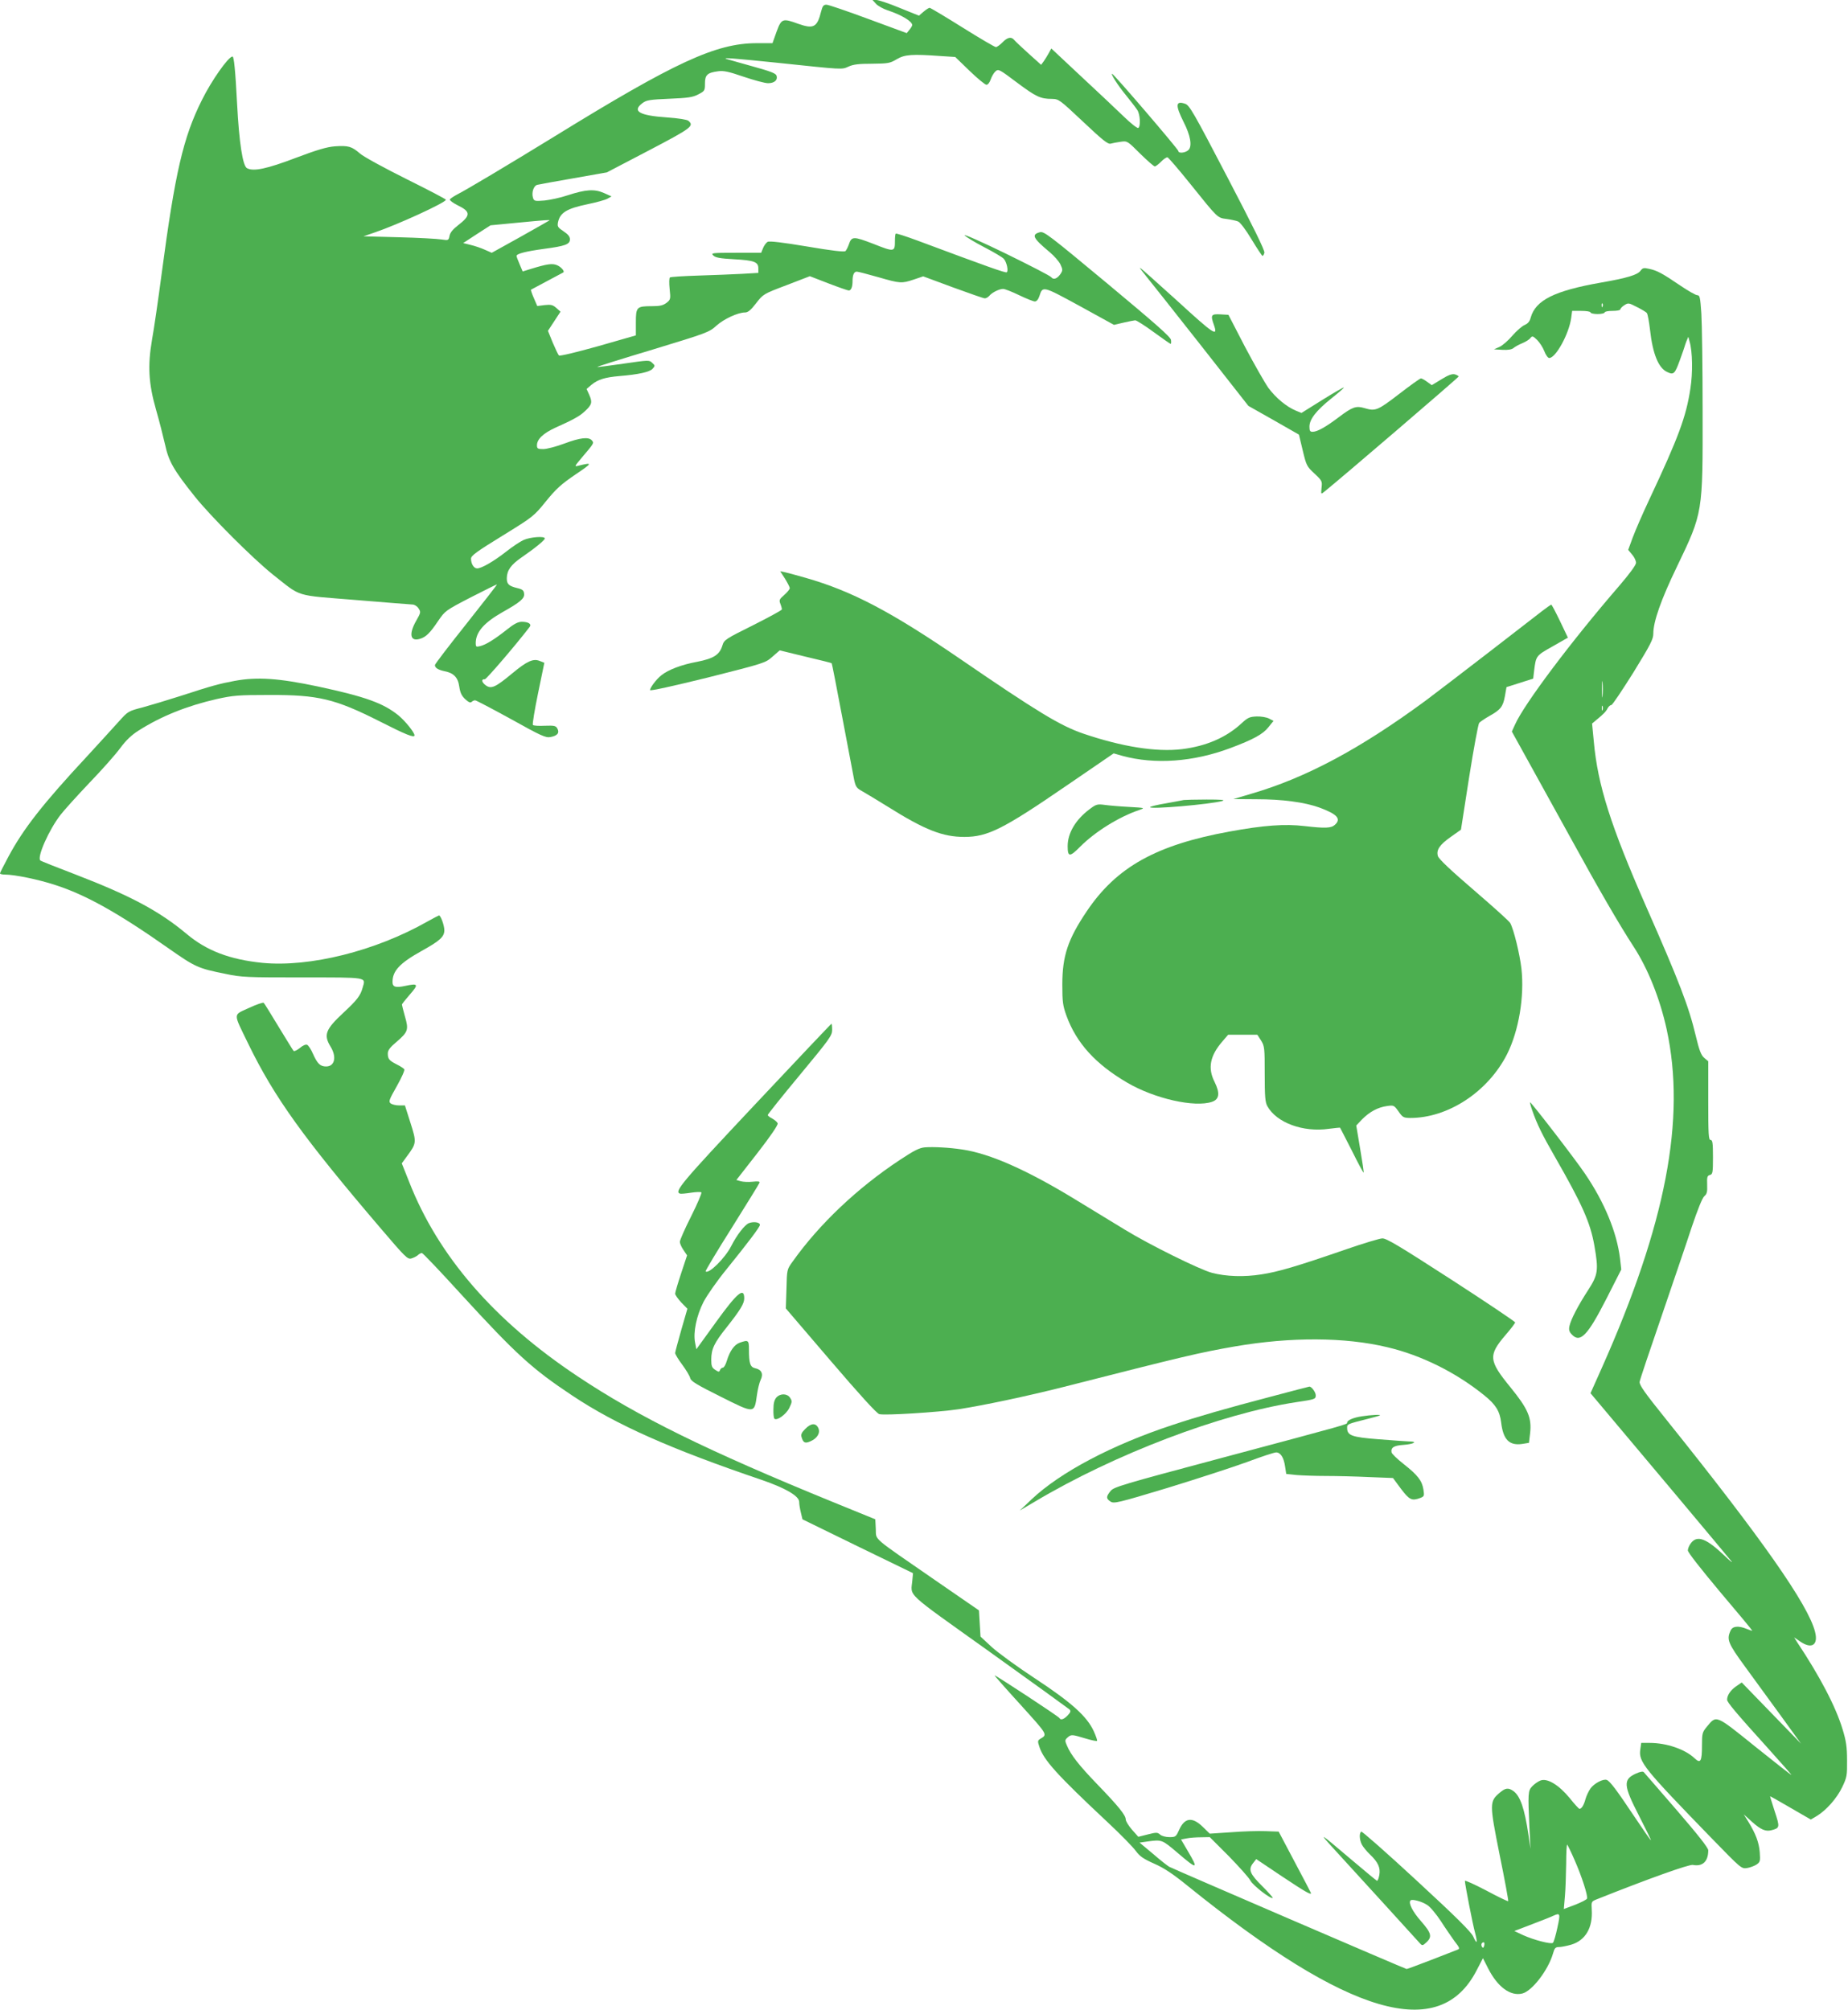
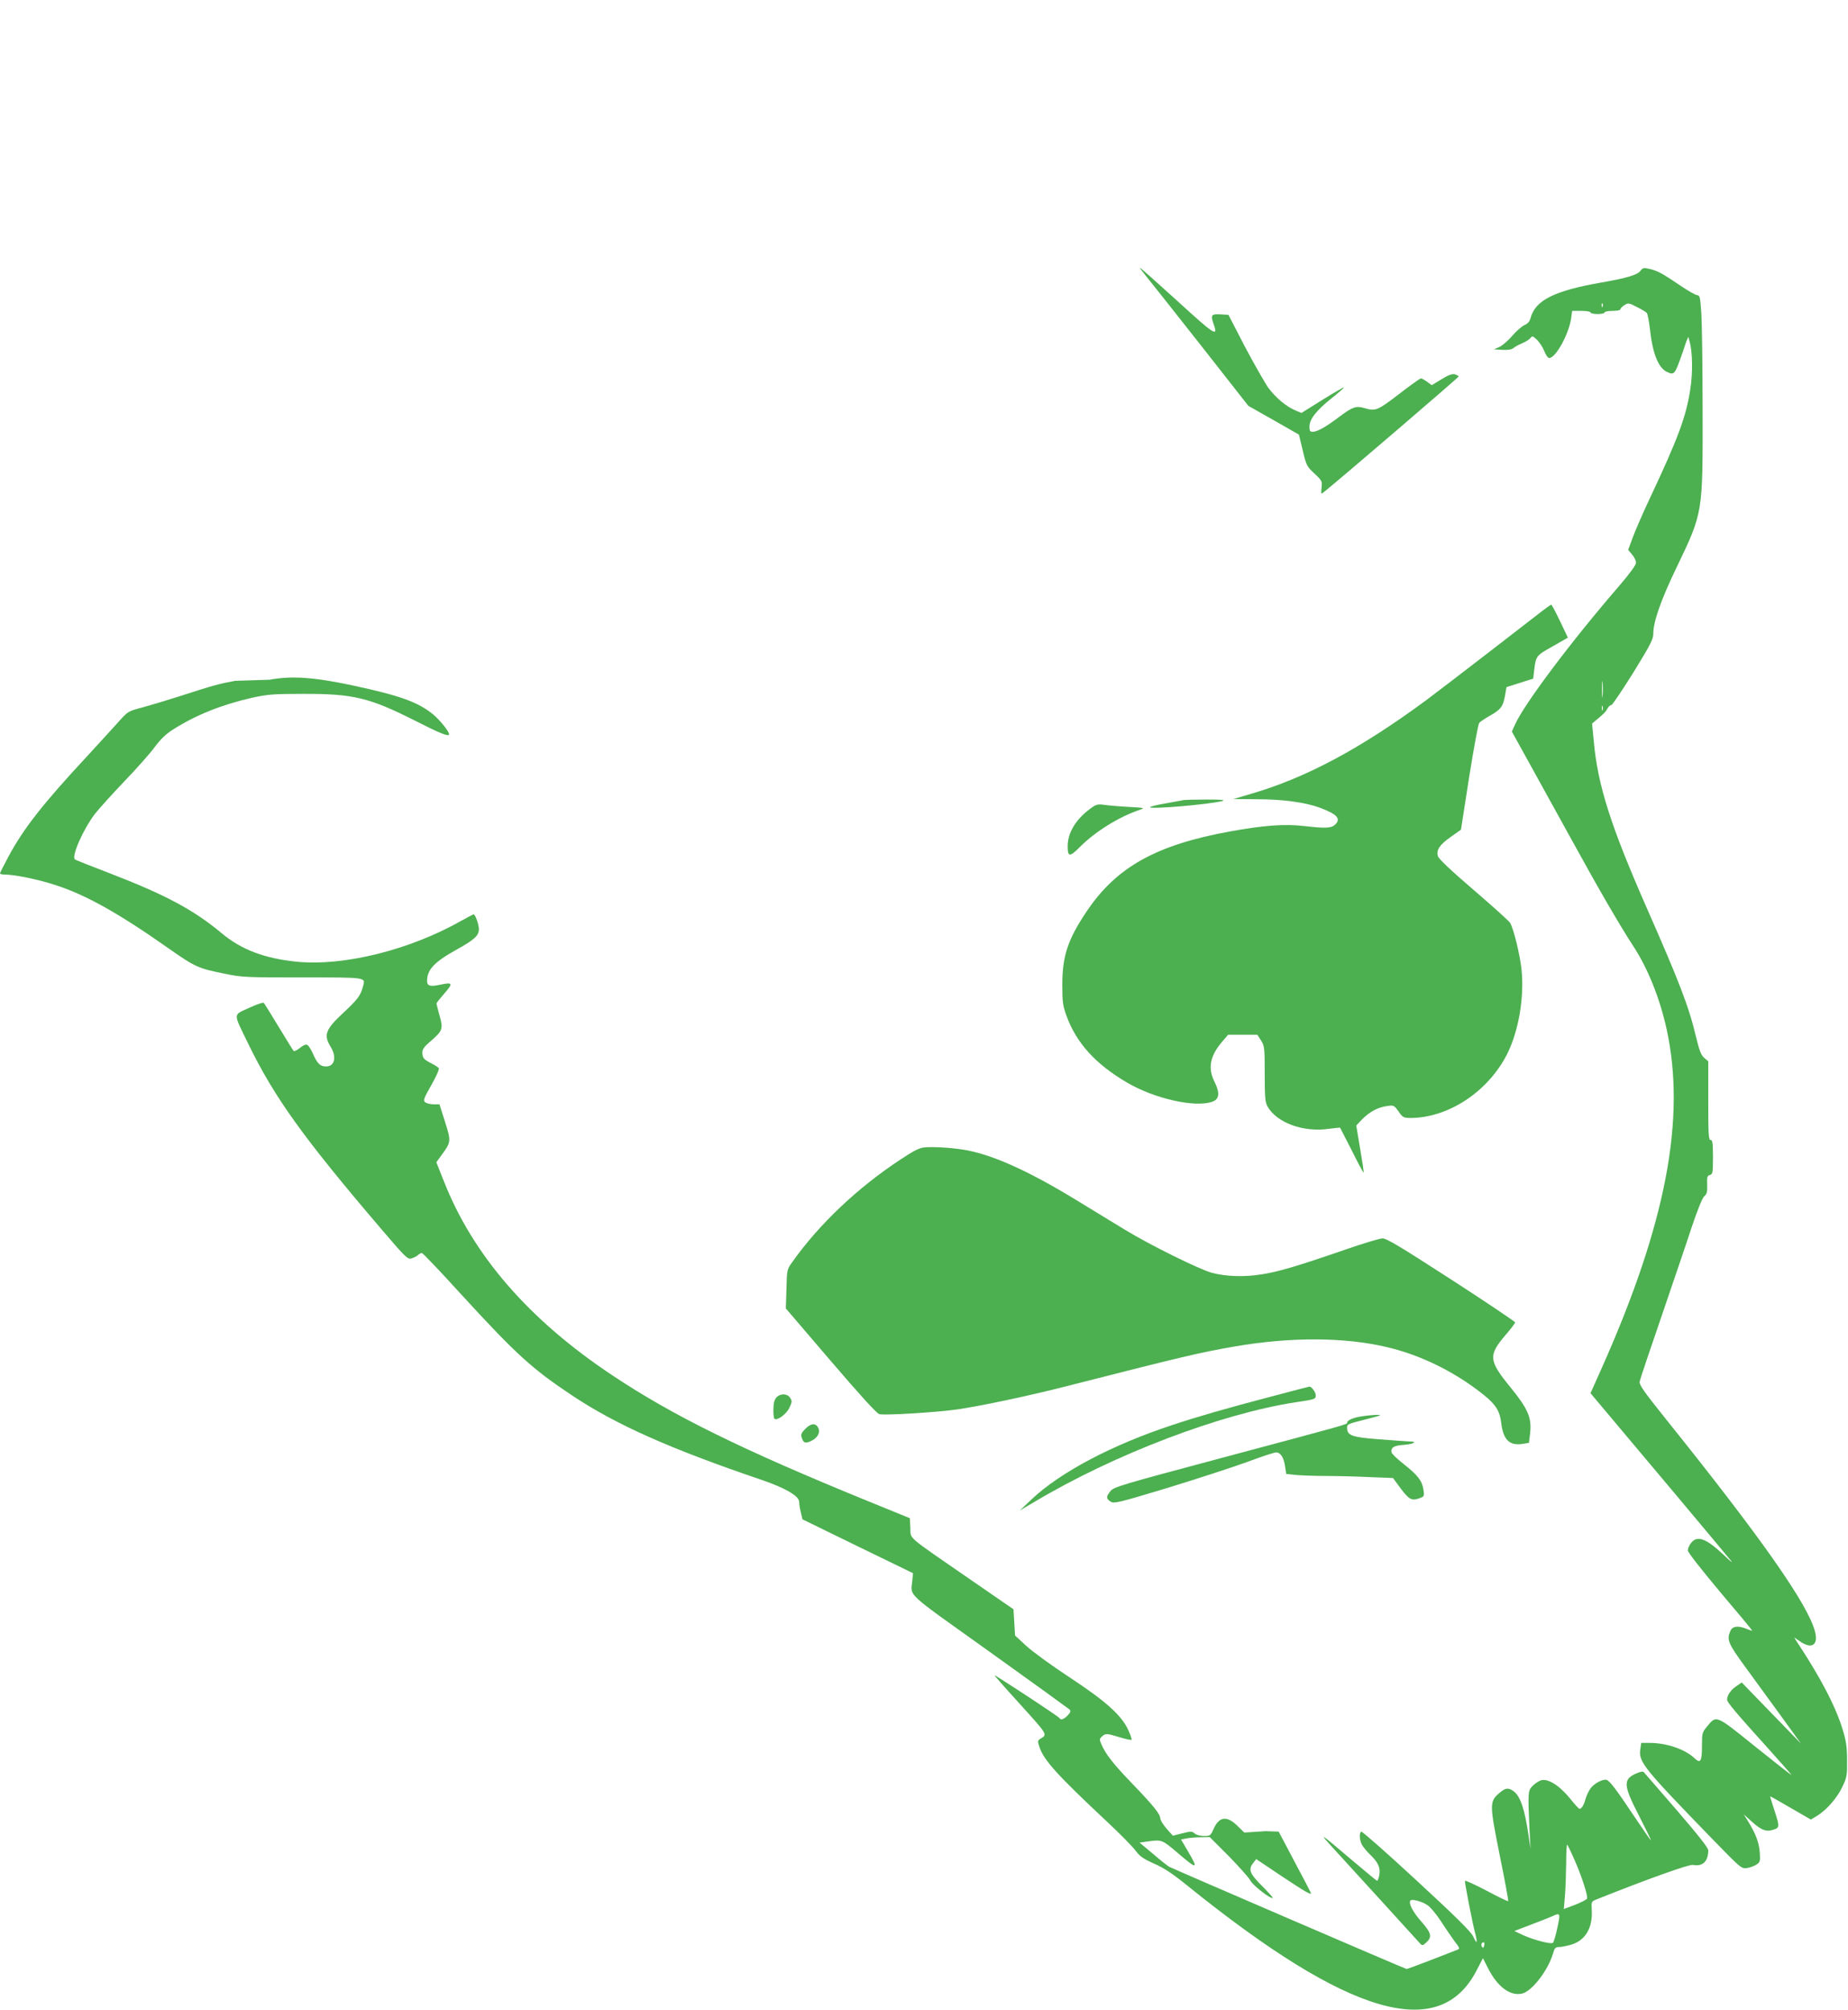
<svg xmlns="http://www.w3.org/2000/svg" version="1.0" width="1177pt" height="1280pt" viewBox="0 0 1177 1280" preserveAspectRatio="xMidYMid meet">
  <g transform="translate(0,1280) scale(0.1,-0.1)" fill="#4caf50" stroke="none">
-     <path d="M5580 12775 c12 -13 46 -32 74 -41 88 -29 156 -70 156 -94 0 -4 -8 -18 -18 -30 l-17 -21 -244 90 c-135 50 -255 91 -267 91 -19 0 -25 -8 -34 -42 -25 -102 -48 -114 -145 -80 -101 37 -108 34 -139 -50 l-26 -73 -103 0 c-258 -1 -518 -121 -1287 -595 -290 -178 -556 -337 -619 -369 -22 -12 -42 -25 -46 -31 -3 -5 19 -22 49 -37 85 -41 85 -65 3 -128 -32 -25 -50 -46 -54 -67 -6 -29 -7 -30 -52 -23 -25 4 -147 11 -271 14 l-225 6 70 24 c145 49 455 191 455 209 0 4 -113 63 -252 132 -140 70 -271 141 -295 162 -53 46 -75 52 -161 46 -50 -4 -112 -22 -247 -73 -184 -70 -271 -89 -312 -66 -27 14 -50 162 -63 411 -11 213 -20 300 -29 300 -26 0 -134 -153 -196 -279 -118 -236 -170 -461 -255 -1101 -22 -168 -50 -359 -62 -425 -28 -165 -22 -277 26 -445 20 -69 45 -168 57 -220 23 -107 53 -161 188 -330 101 -127 371 -397 500 -500 185 -146 133 -129 524 -161 188 -16 352 -28 364 -29 13 0 30 -11 39 -25 15 -23 14 -27 -15 -78 -48 -84 -39 -134 22 -116 39 11 65 36 118 115 44 64 46 66 208 150 90 46 165 83 166 82 2 -2 -87 -115 -196 -253 -109 -137 -199 -254 -199 -261 0 -17 21 -30 58 -38 61 -11 89 -40 97 -98 6 -40 15 -59 38 -81 21 -19 33 -25 41 -17 5 5 15 10 22 10 6 0 109 -54 229 -120 192 -107 221 -120 251 -114 44 8 59 26 44 54 -10 18 -19 20 -80 18 -37 -2 -72 0 -76 5 -4 4 11 95 33 202 l40 194 -28 11 c-42 18 -82 0 -177 -79 -107 -89 -134 -101 -169 -75 -26 20 -29 40 -5 38 9 -1 193 213 286 334 13 18 -9 32 -51 32 -23 0 -49 -13 -95 -50 -78 -62 -135 -97 -170 -105 -25 -6 -28 -5 -28 19 0 70 52 130 170 197 114 64 142 88 138 118 -2 21 -10 28 -45 36 -53 13 -66 26 -65 64 1 49 27 85 94 131 87 60 148 110 148 121 0 16 -93 9 -135 -10 -22 -10 -72 -43 -111 -74 -79 -62 -157 -107 -185 -107 -21 0 -39 29 -39 62 0 19 34 44 200 146 196 121 200 124 277 219 65 80 97 109 188 171 110 74 112 79 19 56 -27 -7 -26 -5 22 52 79 93 78 92 64 109 -20 24 -75 18 -176 -20 -51 -19 -111 -35 -134 -35 -35 0 -40 3 -40 24 0 39 40 77 119 113 112 50 153 73 184 102 47 43 51 58 31 104 l-18 40 32 27 c40 33 85 47 177 55 122 10 193 26 211 46 17 19 17 21 -2 38 -19 19 -23 18 -183 -5 -90 -13 -166 -23 -167 -21 -2 2 157 52 354 111 345 105 359 110 405 152 48 43 137 84 182 84 19 0 37 15 71 59 45 58 46 59 194 115 l148 57 119 -46 c65 -25 123 -45 129 -45 15 0 24 23 24 60 0 39 9 60 27 60 8 0 69 -16 136 -35 142 -41 149 -41 228 -15 l59 20 189 -70 c104 -38 195 -70 203 -70 9 0 21 7 29 16 17 21 63 44 88 44 11 0 57 -18 102 -40 46 -22 91 -40 100 -40 11 0 22 13 29 34 21 66 20 66 257 -63 l218 -120 60 14 c33 8 67 14 75 15 9 0 62 -34 118 -75 56 -41 105 -75 108 -75 3 0 4 11 2 25 -2 19 -99 104 -405 359 -373 310 -404 334 -430 327 -56 -15 -44 -38 64 -128 27 -23 58 -58 67 -77 15 -33 15 -38 1 -60 -21 -31 -45 -40 -59 -22 -6 9 -137 76 -290 151 -154 75 -272 127 -262 116 10 -11 66 -45 126 -76 60 -31 115 -64 123 -73 19 -21 31 -78 19 -86 -9 -5 -116 33 -569 202 -73 27 -135 47 -138 44 -3 -3 -5 -24 -5 -46 0 -71 -4 -72 -135 -20 -130 50 -141 50 -159 -4 -6 -17 -16 -36 -21 -41 -7 -7 -86 2 -244 29 -156 26 -240 36 -251 30 -10 -5 -23 -23 -30 -40 l-12 -30 -161 0 c-154 0 -160 -1 -144 -17 14 -14 42 -19 130 -24 130 -7 157 -17 157 -58 l0 -29 -102 -6 c-57 -3 -181 -8 -277 -11 -96 -3 -178 -8 -184 -12 -5 -3 -6 -34 -2 -73 7 -65 6 -68 -20 -89 -22 -16 -41 -21 -92 -21 -98 0 -103 -5 -103 -103 l0 -83 -241 -69 c-143 -40 -244 -64 -249 -59 -5 5 -23 43 -40 83 l-30 74 40 61 40 61 -27 24 c-23 20 -34 22 -74 18 l-47 -6 -22 51 c-12 27 -20 51 -18 53 2 1 48 26 103 55 55 29 101 54 103 55 10 7 -14 35 -40 46 -31 13 -64 8 -171 -25 l-48 -15 -19 45 c-11 25 -20 49 -20 54 0 14 58 29 175 45 136 18 165 29 165 61 0 17 -12 32 -41 51 -36 24 -40 30 -35 57 13 62 56 88 191 116 53 11 108 26 123 34 l27 15 -49 22 c-60 26 -114 23 -231 -15 -44 -15 -110 -29 -146 -33 -62 -5 -67 -4 -74 16 -11 35 4 79 28 84 12 3 117 22 232 42 l210 37 268 140 c273 143 290 156 251 189 -9 7 -63 16 -135 21 -178 12 -226 40 -156 92 24 18 47 22 170 27 119 5 149 9 185 28 40 21 42 23 42 69 0 55 15 69 84 78 34 5 67 -2 163 -35 65 -22 135 -41 155 -41 40 0 63 20 54 48 -5 15 -39 28 -159 61 -83 23 -156 44 -162 46 -25 9 54 3 317 -24 438 -46 417 -45 463 -25 30 14 67 18 150 18 101 1 114 3 157 29 51 30 97 33 279 20 l93 -6 92 -89 c50 -48 98 -88 107 -88 9 0 20 14 27 34 6 18 19 41 30 51 19 17 23 15 136 -70 122 -91 150 -105 224 -105 44 -1 48 -4 199 -146 125 -118 158 -144 175 -139 12 3 40 9 64 12 42 6 43 5 124 -76 45 -44 87 -81 93 -81 6 0 24 14 40 30 16 17 35 29 41 28 6 -2 71 -77 144 -168 180 -224 173 -217 234 -225 28 -4 61 -11 72 -16 12 -4 49 -53 85 -113 35 -58 67 -106 70 -106 4 0 9 9 12 20 4 14 -71 166 -235 480 -216 414 -242 460 -270 469 -61 21 -63 -9 -9 -117 43 -84 55 -152 31 -177 -19 -19 -64 -24 -65 -7 0 11 -412 492 -422 492 -10 0 36 -73 87 -135 31 -38 64 -81 73 -95 19 -27 23 -105 7 -115 -6 -4 -48 29 -93 73 -45 43 -167 159 -272 256 l-189 177 -16 -29 c-8 -15 -23 -39 -32 -52 l-17 -23 -79 71 c-44 40 -85 78 -92 87 -19 23 -43 18 -75 -15 -16 -16 -35 -30 -42 -30 -7 0 -103 56 -213 125 -110 69 -204 125 -209 125 -5 0 -23 -11 -39 -25 l-29 -25 -124 50 c-67 28 -134 50 -148 50 l-24 0 23 -25z m-2081 -1379 c-2 -2 -86 -49 -185 -105 l-182 -101 -43 19 c-24 11 -65 25 -91 31 l-48 12 87 57 87 56 166 16 c188 18 215 20 209 15z" />
    <path d="M7260 11095 c0 -4 18 -27 39 -53 21 -26 177 -222 346 -437 l306 -390 161 -91 161 -92 24 -100 c23 -96 26 -103 75 -148 48 -45 50 -49 45 -90 -4 -43 -4 -43 17 -26 92 73 856 728 856 734 0 4 -11 10 -24 14 -18 4 -41 -4 -86 -32 l-61 -37 -29 21 c-16 12 -34 22 -40 22 -6 0 -69 -45 -140 -100 -137 -105 -149 -110 -220 -89 -53 16 -77 7 -162 -57 -83 -63 -138 -94 -168 -94 -16 0 -20 6 -20 33 0 47 44 103 139 179 44 35 80 66 80 70 1 4 -60 -31 -134 -77 l-136 -85 -36 15 c-60 25 -127 81 -174 144 -24 34 -91 152 -150 263 l-105 203 -52 3 c-58 3 -63 -4 -41 -66 28 -80 4 -65 -233 152 -131 119 -238 214 -238 211z" />
    <path d="M10448 11075 c-20 -26 -86 -46 -253 -75 -295 -52 -415 -112 -446 -223 -6 -24 -18 -38 -39 -47 -16 -7 -51 -37 -77 -67 -26 -31 -63 -63 -82 -72 l-36 -16 54 -3 c36 -2 58 2 70 11 9 8 34 22 56 31 22 9 46 24 52 33 12 15 16 14 43 -12 16 -16 37 -48 46 -72 9 -24 23 -43 31 -43 42 0 126 154 140 255 l6 45 58 0 c33 0 59 -4 59 -10 0 -5 20 -10 45 -10 25 0 45 5 45 10 0 6 23 10 50 10 28 0 50 4 50 10 0 5 11 17 25 26 25 16 28 16 80 -11 30 -15 59 -32 64 -39 5 -6 14 -54 20 -106 17 -154 54 -244 109 -269 42 -20 49 -13 81 75 17 47 31 87 31 89 0 2 5 16 11 32 l12 28 8 -30 c19 -65 21 -200 5 -301 -27 -178 -75 -308 -261 -704 -43 -91 -90 -200 -106 -243 l-29 -79 25 -30 c14 -16 25 -40 25 -52 0 -14 -40 -69 -107 -147 -307 -355 -607 -755 -664 -884 l-20 -44 104 -188 c57 -103 181 -327 275 -498 170 -310 306 -545 396 -683 93 -143 168 -332 211 -527 124 -571 -5 -1242 -414 -2159 l-71 -159 43 -51 c218 -258 845 -1006 856 -1021 8 -11 -12 5 -45 37 -116 110 -173 132 -213 82 -12 -15 -21 -36 -21 -48 0 -13 83 -118 205 -264 113 -133 205 -244 205 -247 0 -2 -16 3 -35 11 -54 22 -90 18 -103 -11 -26 -57 -17 -80 95 -233 59 -81 163 -223 231 -317 l123 -170 -189 195 -189 195 -36 -25 c-35 -24 -57 -57 -57 -85 0 -16 54 -81 263 -312 81 -90 147 -165 147 -167 0 -3 -103 78 -229 179 -257 207 -248 203 -310 128 -29 -35 -31 -43 -31 -118 0 -103 -9 -119 -47 -83 -61 58 -179 98 -287 98 l-53 0 -6 -43 c-11 -78 22 -119 461 -571 181 -186 183 -188 219 -183 19 3 46 13 60 22 23 16 25 21 21 78 -5 63 -25 117 -74 197 l-28 45 53 -48 c56 -50 87 -63 124 -53 53 14 54 18 20 121 -17 52 -30 95 -29 95 2 0 61 -33 131 -74 l128 -74 36 21 c62 37 130 114 164 185 30 63 32 74 31 172 0 84 -6 123 -28 195 -43 144 -145 339 -291 558 l-18 29 38 -26 c74 -51 117 -23 95 62 -43 171 -338 592 -944 1347 -144 179 -176 225 -173 245 2 14 64 198 137 410 72 212 160 468 193 570 39 116 69 191 82 202 16 13 20 27 18 73 -2 49 1 58 18 62 17 5 19 15 19 114 0 90 -3 109 -15 109 -13 0 -15 34 -15 250 l0 251 -26 22 c-20 18 -31 46 -54 142 -44 185 -106 346 -315 820 -226 515 -309 774 -334 1053 l-11 114 31 26 c44 36 58 51 69 73 6 10 16 19 23 19 7 1 69 94 140 207 110 179 127 212 127 248 0 76 49 216 150 425 167 348 165 340 164 995 0 275 -4 553 -8 618 -7 104 -10 117 -26 117 -10 0 -61 29 -112 64 -111 75 -143 93 -195 104 -34 8 -41 6 -55 -13z m-241 -227 c-3 -8 -6 -5 -6 6 -1 11 2 17 5 13 3 -3 4 -12 1 -19z m0 -2480 c-2 -24 -4 -5 -4 42 0 47 2 66 4 43 2 -24 2 -62 0 -85z m0 -90 c-3 -7 -5 -2 -5 12 0 14 2 19 5 13 2 -7 2 -19 0 -25z" />
-     <path d="M5000 9114 c16 -26 30 -53 30 -60 0 -7 -16 -26 -35 -43 -31 -27 -34 -33 -25 -56 6 -15 10 -31 10 -36 0 -5 -83 -50 -184 -101 -177 -88 -184 -93 -195 -129 -18 -59 -55 -83 -162 -104 -98 -18 -182 -50 -226 -85 -31 -24 -73 -79 -73 -95 0 -7 144 25 368 80 364 92 367 93 412 133 l46 40 164 -40 c90 -21 166 -40 167 -42 2 -1 32 -157 68 -347 36 -189 70 -367 75 -395 10 -45 15 -53 53 -74 23 -13 96 -57 162 -98 236 -148 349 -192 487 -192 148 0 246 49 647 324 l304 208 56 -16 c206 -56 451 -39 688 50 144 54 207 88 242 133 l32 40 -29 15 c-16 8 -50 14 -79 13 -44 -2 -56 -7 -96 -44 -97 -90 -225 -145 -378 -164 -164 -20 -384 15 -633 100 -144 50 -290 138 -780 474 -440 301 -688 432 -985 517 -53 15 -111 31 -129 35 l-33 7 31 -48z" />
    <path d="M9820 8907 c-30 -23 -183 -141 -340 -263 -157 -121 -337 -259 -400 -306 -417 -307 -763 -492 -1110 -593 l-115 -34 145 -1 c168 0 308 -19 403 -53 114 -42 141 -72 99 -110 -24 -22 -63 -23 -193 -8 -125 15 -261 5 -479 -35 -466 -85 -719 -226 -908 -507 -120 -178 -156 -284 -156 -467 0 -110 3 -134 26 -198 63 -174 185 -309 387 -427 174 -102 430 -160 541 -122 46 16 51 55 16 126 -45 88 -30 167 50 259 l36 42 93 0 93 0 24 -37 c22 -36 23 -47 23 -213 0 -144 3 -180 17 -205 58 -105 228 -168 392 -144 38 5 70 8 71 7 1 -2 35 -67 75 -146 39 -79 73 -142 75 -140 2 2 -8 70 -22 151 l-25 149 38 40 c48 48 100 76 158 84 43 6 45 5 73 -34 26 -38 32 -41 73 -42 242 -1 497 166 619 407 74 148 111 366 91 545 -11 93 -48 246 -71 289 -5 11 -110 105 -232 210 -148 127 -224 199 -229 217 -11 39 10 71 82 122 l65 46 52 334 c29 183 58 339 64 346 6 7 35 27 65 44 72 40 87 60 99 127 l10 57 85 27 85 27 6 51 c12 95 12 95 117 154 l98 56 -50 105 c-28 58 -53 106 -56 105 -3 0 -30 -19 -60 -42z" />
-     <path d="M1496 8464 c-97 -18 -149 -32 -342 -95 -84 -27 -194 -60 -245 -74 -93 -24 -94 -25 -154 -92 -33 -37 -123 -135 -199 -218 -283 -304 -408 -464 -503 -642 -29 -54 -53 -101 -53 -105 0 -5 15 -8 33 -8 60 0 212 -31 318 -66 194 -62 403 -179 720 -402 174 -122 190 -129 364 -164 103 -22 135 -23 492 -23 422 0 402 3 383 -64 -14 -52 -35 -79 -123 -161 -114 -106 -127 -141 -82 -215 41 -66 27 -127 -28 -127 -37 0 -55 17 -83 79 -12 29 -30 56 -38 59 -9 4 -29 -5 -47 -21 -18 -14 -35 -22 -39 -18 -4 4 -46 73 -95 153 -48 80 -91 149 -95 153 -4 5 -46 -10 -94 -32 -103 -48 -103 -26 -6 -226 167 -344 352 -601 849 -1183 151 -177 167 -193 190 -187 14 4 33 13 42 21 8 8 20 14 26 14 6 0 118 -118 250 -263 351 -383 452 -475 708 -645 279 -186 626 -340 1206 -537 152 -52 239 -103 239 -140 0 -15 5 -45 11 -69 l10 -42 352 -172 352 -171 -4 -43 c-9 -111 -60 -63 491 -457 274 -196 503 -362 510 -368 9 -10 7 -18 -12 -38 -24 -25 -45 -32 -52 -17 -3 9 -404 272 -413 272 -3 0 71 -84 165 -187 176 -195 173 -189 124 -218 -15 -10 -16 -15 -4 -50 27 -84 113 -179 429 -475 85 -79 168 -164 185 -188 26 -35 48 -50 117 -81 62 -27 118 -64 214 -142 1026 -828 1604 -997 1840 -537 l40 77 33 -65 c60 -118 142 -179 218 -160 62 16 164 148 195 254 10 36 16 42 39 42 14 0 49 7 77 15 91 27 138 108 131 222 -3 52 -3 53 32 67 326 130 589 224 612 219 62 -12 98 22 98 93 0 16 -65 98 -201 256 -111 128 -205 237 -210 242 -5 6 -25 2 -49 -9 -84 -38 -81 -75 20 -271 43 -84 77 -154 75 -154 -3 0 -51 69 -107 153 -112 168 -154 223 -174 231 -23 9 -81 -22 -104 -54 -12 -17 -26 -47 -32 -68 -10 -38 -25 -62 -38 -62 -4 0 -32 30 -62 68 -70 85 -144 130 -188 112 -15 -6 -39 -23 -52 -37 -26 -28 -27 -43 -17 -263 l7 -135 -13 88 c-25 171 -53 250 -97 281 -32 22 -49 20 -86 -11 -66 -56 -66 -69 -1 -395 33 -160 57 -293 55 -296 -3 -2 -66 28 -140 68 -75 39 -136 67 -136 61 0 -20 50 -278 65 -331 17 -66 12 -77 -12 -23 -14 30 -105 121 -361 357 -188 174 -347 314 -352 311 -14 -9 -12 -52 4 -83 8 -15 31 -43 51 -62 52 -50 68 -84 60 -131 -4 -22 -11 -39 -15 -37 -5 2 -77 62 -161 133 -212 180 -216 182 -109 65 53 -58 194 -213 315 -345 120 -132 224 -246 231 -254 12 -13 17 -12 39 9 38 35 31 60 -34 134 -54 61 -83 118 -67 133 10 10 74 -7 107 -30 19 -12 57 -58 86 -102 28 -44 68 -101 87 -128 33 -42 35 -48 19 -54 -10 -4 -85 -33 -167 -65 -83 -32 -153 -58 -157 -58 -8 0 -1479 634 -1512 651 -11 6 -58 43 -104 83 l-85 71 49 7 c94 13 94 12 193 -72 127 -109 135 -107 66 10 l-44 75 37 7 c20 4 61 7 91 7 l55 1 122 -122 c66 -68 128 -137 137 -155 15 -30 132 -121 142 -110 2 2 -27 35 -65 73 -80 79 -92 107 -61 147 l21 27 164 -110 c143 -95 185 -120 185 -107 0 2 -46 90 -103 197 l-103 195 -83 3 c-46 2 -145 -1 -220 -7 l-136 -9 -45 44 c-67 65 -116 58 -151 -22 -19 -42 -22 -44 -61 -44 -24 0 -49 7 -59 16 -17 15 -24 15 -79 1 l-60 -15 -40 45 c-22 25 -40 55 -40 65 0 27 -44 82 -180 223 -118 122 -170 189 -195 249 -13 30 -13 35 4 50 23 21 29 20 112 -5 39 -12 73 -19 76 -16 3 3 -7 31 -21 62 -43 94 -142 183 -376 337 -113 74 -236 164 -275 200 l-70 65 -5 84 -5 83 -280 193 c-411 284 -373 251 -377 325 l-3 62 -265 108 c-804 328 -1245 545 -1630 802 -531 353 -889 766 -1074 1239 l-47 118 35 48 c59 80 60 86 20 211 l-35 110 -37 0 c-21 0 -45 6 -54 13 -14 11 -10 23 39 109 30 53 52 102 48 108 -3 5 -25 20 -48 31 -49 25 -57 35 -57 70 0 20 14 39 56 74 73 63 78 77 53 162 -10 37 -19 71 -19 75 0 4 23 33 51 65 57 65 53 72 -31 54 -60 -13 -80 -7 -80 25 0 71 46 120 184 197 119 66 146 91 146 133 0 30 -23 94 -34 94 -2 0 -36 -18 -74 -39 -331 -188 -749 -292 -1051 -263 -207 21 -355 77 -482 184 -175 146 -356 243 -709 379 -118 45 -219 85 -223 89 -23 20 54 194 128 290 24 31 108 124 186 206 78 81 166 180 195 220 37 50 72 83 116 111 145 92 307 157 498 201 105 23 135 26 335 26 312 1 418 -24 705 -169 165 -84 220 -106 220 -88 0 18 -58 90 -101 126 -97 79 -211 120 -514 185 -250 53 -387 62 -529 36z m8533 -7511 c45 -102 85 -226 79 -244 -2 -7 -36 -24 -76 -40 l-72 -27 7 81 c4 45 7 139 8 209 0 70 3 124 7 120 3 -4 25 -48 47 -99z m-110 -430 c-10 -48 -23 -91 -28 -96 -11 -11 -120 17 -191 49 l-55 26 115 44 c63 24 124 48 135 54 42 19 44 13 24 -77z m-466 -114 c-4 -15 -8 -17 -14 -8 -8 14 -3 29 11 29 4 0 6 -9 3 -21z" />
+     <path d="M1496 8464 c-97 -18 -149 -32 -342 -95 -84 -27 -194 -60 -245 -74 -93 -24 -94 -25 -154 -92 -33 -37 -123 -135 -199 -218 -283 -304 -408 -464 -503 -642 -29 -54 -53 -101 -53 -105 0 -5 15 -8 33 -8 60 0 212 -31 318 -66 194 -62 403 -179 720 -402 174 -122 190 -129 364 -164 103 -22 135 -23 492 -23 422 0 402 3 383 -64 -14 -52 -35 -79 -123 -161 -114 -106 -127 -141 -82 -215 41 -66 27 -127 -28 -127 -37 0 -55 17 -83 79 -12 29 -30 56 -38 59 -9 4 -29 -5 -47 -21 -18 -14 -35 -22 -39 -18 -4 4 -46 73 -95 153 -48 80 -91 149 -95 153 -4 5 -46 -10 -94 -32 -103 -48 -103 -26 -6 -226 167 -344 352 -601 849 -1183 151 -177 167 -193 190 -187 14 4 33 13 42 21 8 8 20 14 26 14 6 0 118 -118 250 -263 351 -383 452 -475 708 -645 279 -186 626 -340 1206 -537 152 -52 239 -103 239 -140 0 -15 5 -45 11 -69 l10 -42 352 -172 352 -171 -4 -43 c-9 -111 -60 -63 491 -457 274 -196 503 -362 510 -368 9 -10 7 -18 -12 -38 -24 -25 -45 -32 -52 -17 -3 9 -404 272 -413 272 -3 0 71 -84 165 -187 176 -195 173 -189 124 -218 -15 -10 -16 -15 -4 -50 27 -84 113 -179 429 -475 85 -79 168 -164 185 -188 26 -35 48 -50 117 -81 62 -27 118 -64 214 -142 1026 -828 1604 -997 1840 -537 l40 77 33 -65 c60 -118 142 -179 218 -160 62 16 164 148 195 254 10 36 16 42 39 42 14 0 49 7 77 15 91 27 138 108 131 222 -3 52 -3 53 32 67 326 130 589 224 612 219 62 -12 98 22 98 93 0 16 -65 98 -201 256 -111 128 -205 237 -210 242 -5 6 -25 2 -49 -9 -84 -38 -81 -75 20 -271 43 -84 77 -154 75 -154 -3 0 -51 69 -107 153 -112 168 -154 223 -174 231 -23 9 -81 -22 -104 -54 -12 -17 -26 -47 -32 -68 -10 -38 -25 -62 -38 -62 -4 0 -32 30 -62 68 -70 85 -144 130 -188 112 -15 -6 -39 -23 -52 -37 -26 -28 -27 -43 -17 -263 l7 -135 -13 88 c-25 171 -53 250 -97 281 -32 22 -49 20 -86 -11 -66 -56 -66 -69 -1 -395 33 -160 57 -293 55 -296 -3 -2 -66 28 -140 68 -75 39 -136 67 -136 61 0 -20 50 -278 65 -331 17 -66 12 -77 -12 -23 -14 30 -105 121 -361 357 -188 174 -347 314 -352 311 -14 -9 -12 -52 4 -83 8 -15 31 -43 51 -62 52 -50 68 -84 60 -131 -4 -22 -11 -39 -15 -37 -5 2 -77 62 -161 133 -212 180 -216 182 -109 65 53 -58 194 -213 315 -345 120 -132 224 -246 231 -254 12 -13 17 -12 39 9 38 35 31 60 -34 134 -54 61 -83 118 -67 133 10 10 74 -7 107 -30 19 -12 57 -58 86 -102 28 -44 68 -101 87 -128 33 -42 35 -48 19 -54 -10 -4 -85 -33 -167 -65 -83 -32 -153 -58 -157 -58 -8 0 -1479 634 -1512 651 -11 6 -58 43 -104 83 l-85 71 49 7 c94 13 94 12 193 -72 127 -109 135 -107 66 10 l-44 75 37 7 c20 4 61 7 91 7 l55 1 122 -122 c66 -68 128 -137 137 -155 15 -30 132 -121 142 -110 2 2 -27 35 -65 73 -80 79 -92 107 -61 147 l21 27 164 -110 c143 -95 185 -120 185 -107 0 2 -46 90 -103 197 l-103 195 -83 3 l-136 -9 -45 44 c-67 65 -116 58 -151 -22 -19 -42 -22 -44 -61 -44 -24 0 -49 7 -59 16 -17 15 -24 15 -79 1 l-60 -15 -40 45 c-22 25 -40 55 -40 65 0 27 -44 82 -180 223 -118 122 -170 189 -195 249 -13 30 -13 35 4 50 23 21 29 20 112 -5 39 -12 73 -19 76 -16 3 3 -7 31 -21 62 -43 94 -142 183 -376 337 -113 74 -236 164 -275 200 l-70 65 -5 84 -5 83 -280 193 c-411 284 -373 251 -377 325 l-3 62 -265 108 c-804 328 -1245 545 -1630 802 -531 353 -889 766 -1074 1239 l-47 118 35 48 c59 80 60 86 20 211 l-35 110 -37 0 c-21 0 -45 6 -54 13 -14 11 -10 23 39 109 30 53 52 102 48 108 -3 5 -25 20 -48 31 -49 25 -57 35 -57 70 0 20 14 39 56 74 73 63 78 77 53 162 -10 37 -19 71 -19 75 0 4 23 33 51 65 57 65 53 72 -31 54 -60 -13 -80 -7 -80 25 0 71 46 120 184 197 119 66 146 91 146 133 0 30 -23 94 -34 94 -2 0 -36 -18 -74 -39 -331 -188 -749 -292 -1051 -263 -207 21 -355 77 -482 184 -175 146 -356 243 -709 379 -118 45 -219 85 -223 89 -23 20 54 194 128 290 24 31 108 124 186 206 78 81 166 180 195 220 37 50 72 83 116 111 145 92 307 157 498 201 105 23 135 26 335 26 312 1 418 -24 705 -169 165 -84 220 -106 220 -88 0 18 -58 90 -101 126 -97 79 -211 120 -514 185 -250 53 -387 62 -529 36z m8533 -7511 c45 -102 85 -226 79 -244 -2 -7 -36 -24 -76 -40 l-72 -27 7 81 c4 45 7 139 8 209 0 70 3 124 7 120 3 -4 25 -48 47 -99z m-110 -430 c-10 -48 -23 -91 -28 -96 -11 -11 -120 17 -191 49 l-55 26 115 44 c63 24 124 48 135 54 42 19 44 13 24 -77z m-466 -114 c-4 -15 -8 -17 -14 -8 -8 14 -3 29 11 29 4 0 6 -9 3 -21z" />
    <path d="M7540 7705 c-8 -2 -59 -11 -113 -21 -54 -9 -100 -20 -102 -24 -10 -17 388 18 461 39 20 7 -11 9 -101 9 -71 0 -137 -2 -145 -3z" />
    <path d="M6939 7646 c-88 -66 -139 -151 -139 -235 0 -70 13 -71 81 -2 94 94 246 189 374 232 40 14 39 14 -65 20 -58 3 -127 9 -155 13 -46 6 -54 4 -96 -28z" />
-     <path d="M4806 5763 c-470 -500 -513 -552 -475 -565 6 -2 38 1 70 6 32 5 62 6 66 2 4 -4 -25 -72 -65 -152 -40 -79 -72 -152 -72 -163 0 -10 10 -33 23 -52 l23 -34 -38 -115 c-21 -63 -38 -121 -38 -129 0 -8 18 -33 39 -56 l39 -40 -39 -135 c-21 -74 -39 -141 -39 -147 0 -7 20 -41 45 -74 25 -34 48 -72 51 -86 5 -20 42 -42 194 -118 218 -109 214 -109 231 11 5 37 16 81 24 97 18 37 5 65 -35 73 -32 7 -40 31 -40 120 0 59 -4 62 -58 43 -35 -12 -64 -53 -83 -116 -7 -24 -18 -43 -25 -43 -6 0 -15 -7 -18 -15 -5 -14 -8 -14 -31 1 -21 14 -25 24 -25 65 0 68 19 107 99 207 86 109 111 150 111 183 0 74 -45 36 -182 -154 l-123 -170 -8 42 c-13 66 9 172 54 260 22 42 87 135 145 206 136 168 214 271 214 284 0 17 -40 23 -71 11 -27 -12 -76 -75 -112 -146 -39 -77 -144 -180 -163 -161 -3 2 72 128 167 278 94 151 174 279 176 286 4 9 -8 11 -44 7 -26 -3 -60 -1 -75 3 l-28 8 135 173 c84 108 132 179 128 188 -3 8 -18 21 -34 30 -16 8 -29 18 -29 23 0 5 92 120 205 256 189 228 205 250 205 286 0 22 -2 39 -4 39 -3 0 -223 -233 -490 -517z" />
-     <path d="M9759 5728 c30 -87 64 -156 143 -293 176 -307 227 -421 253 -570 27 -156 23 -183 -40 -281 -65 -100 -110 -187 -119 -229 -5 -23 -2 -36 14 -53 54 -58 101 -9 222 228 l94 185 -8 70 c-20 166 -99 358 -223 540 -61 91 -342 455 -350 455 -2 0 4 -24 14 -52z" />
    <path d="M5891 5493 c-35 -3 -69 -20 -158 -79 -273 -180 -516 -411 -685 -649 -36 -50 -36 -50 -39 -174 l-4 -124 285 -333 c183 -214 294 -336 310 -340 33 -10 376 12 505 31 162 25 435 83 665 141 777 198 866 219 1095 259 355 61 700 60 971 -5 217 -51 438 -161 618 -307 73 -59 98 -100 107 -173 13 -109 52 -148 134 -136 l43 7 7 58 c12 101 -12 157 -125 296 -139 170 -142 203 -31 333 34 39 61 75 61 80 0 5 -183 128 -407 273 -333 215 -414 264 -440 262 -17 -1 -118 -31 -225 -68 -321 -111 -438 -145 -543 -161 -111 -18 -226 -14 -317 10 -78 21 -396 178 -553 274 -71 43 -213 130 -315 192 -306 187 -544 293 -720 319 -85 13 -184 18 -239 14z" />
    <path d="M8090 3904 c-275 -72 -463 -126 -625 -180 -382 -126 -712 -300 -895 -473 l-75 -71 95 56 c508 303 1187 561 1665 634 121 18 125 19 125 44 0 20 -28 57 -41 55 -2 0 -114 -29 -249 -65z" />
    <path d="M4945 3900 c-13 -15 -19 -37 -19 -75 -1 -29 2 -56 6 -60 15 -16 75 27 95 68 18 38 19 44 5 65 -18 28 -62 29 -87 2z" />
    <path d="M8674 3780 c-54 -8 -94 -25 -94 -40 0 -12 17 -7 -795 -224 -644 -172 -691 -186 -712 -212 -29 -36 -29 -48 0 -67 22 -14 45 -9 363 87 186 57 413 131 504 164 91 34 175 62 188 62 28 0 49 -33 57 -91 l7 -46 66 -7 c37 -3 121 -6 188 -6 66 0 190 -3 273 -7 l153 -6 51 -69 c54 -71 69 -78 123 -58 25 10 26 13 20 53 -9 57 -36 92 -125 162 -42 33 -77 67 -78 75 -6 31 15 44 76 48 68 5 94 22 34 22 -21 1 -109 7 -195 14 -169 13 -198 24 -198 72 0 25 -2 24 140 60 36 9 67 18 69 20 6 6 -57 3 -115 -6z" />
    <path d="M5129 3700 c-23 -23 -29 -35 -24 -52 11 -37 22 -42 55 -28 45 19 66 54 52 85 -16 34 -47 32 -83 -5z" />
  </g>
</svg>